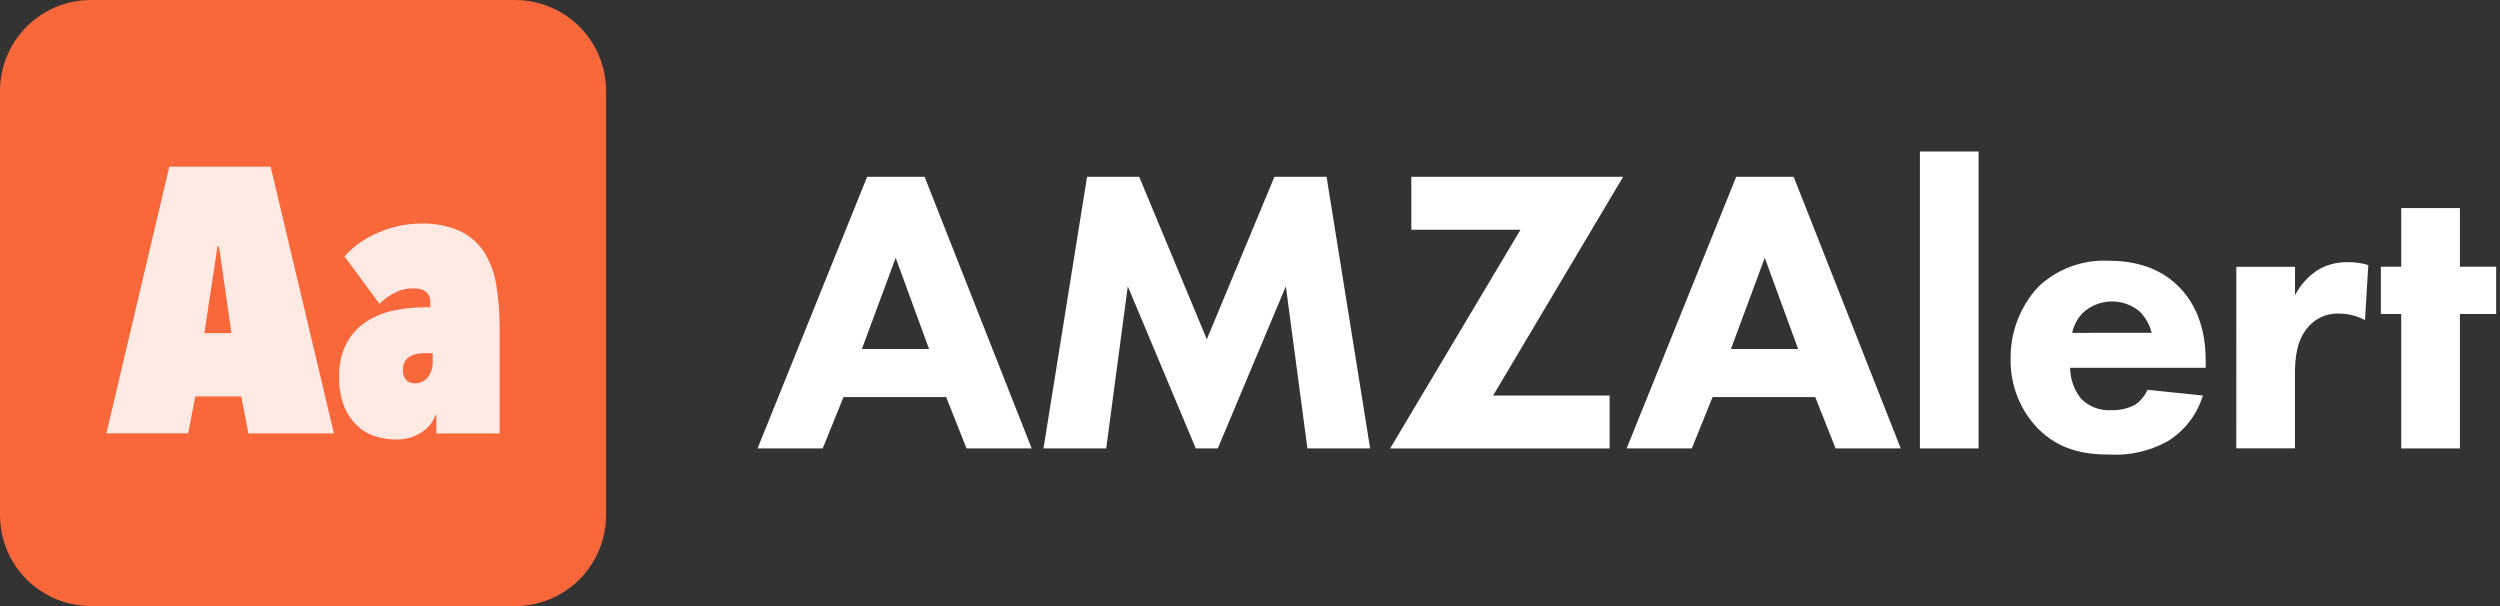
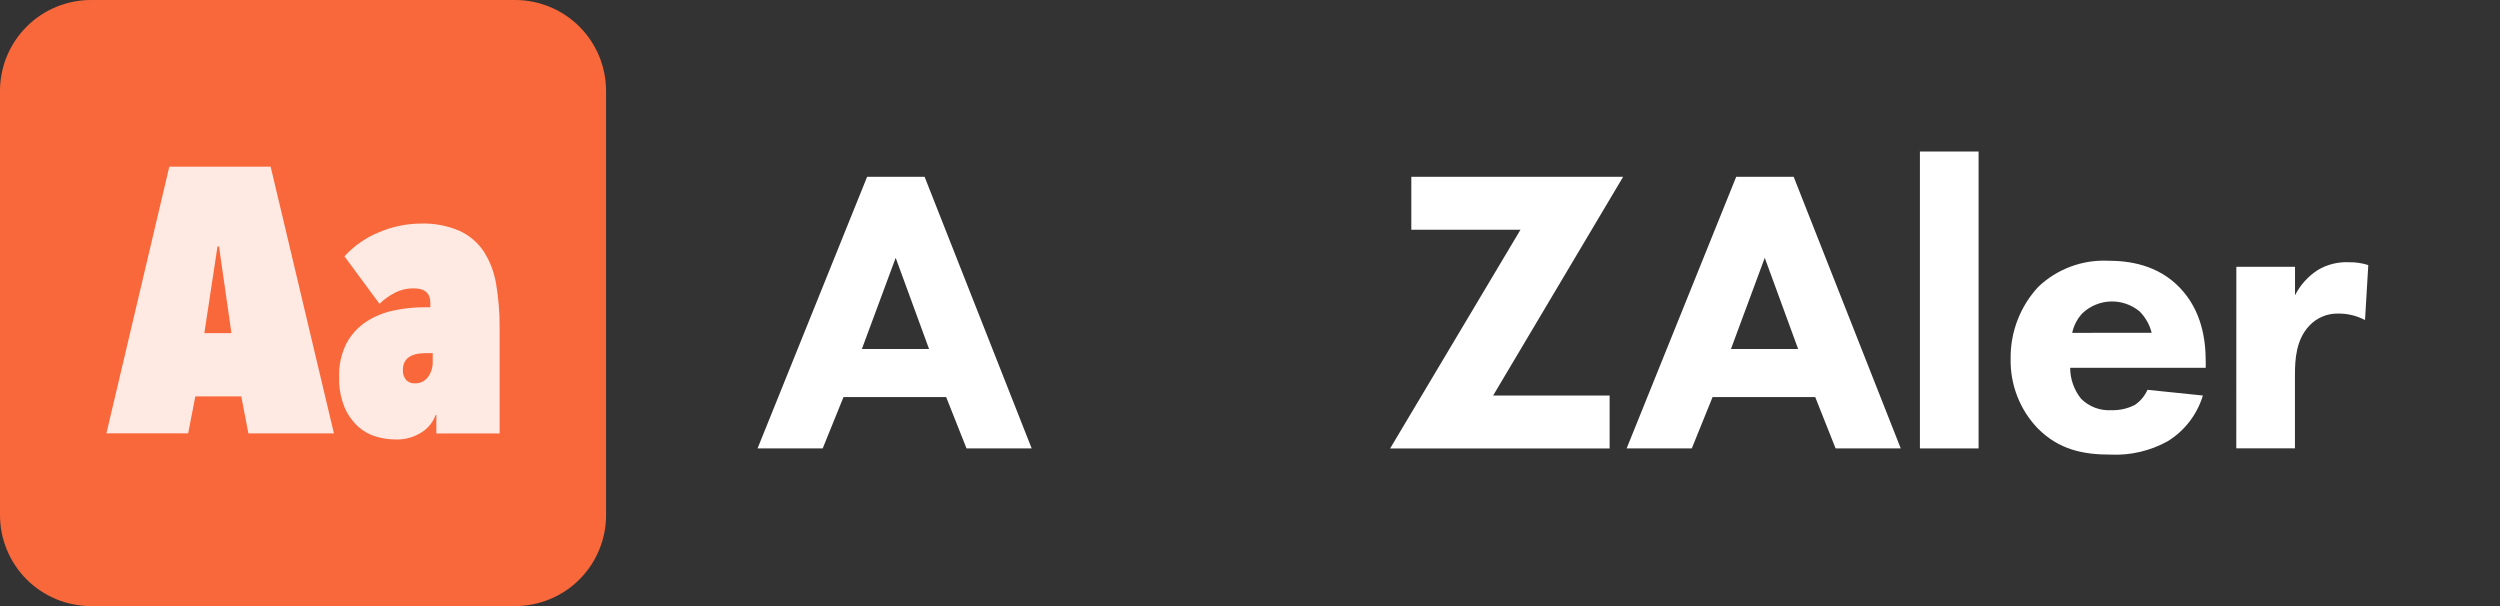
<svg xmlns="http://www.w3.org/2000/svg" width="165" height="40" viewBox="0 0 165 40" fill="none">
  <rect x="0" y="0" width="165" height="40" fill="#333333" stroke="none" />
  <path d="M62.447 26.208H55.67L54.298 29.596H49.998L57.23 11.668H61.023L68.091 29.596H63.791L62.447 26.208ZM61.319 23.036L59.115 17.016L56.883 23.036H61.319Z" fill="white" />
-   <path d="M68.87 29.596L71.746 11.668H75.186L79.65 22.392L84.114 11.668H87.554L90.43 29.596H86.29L84.866 18.896L80.374 29.596H78.922L74.434 18.896L73.01 29.596H68.87Z" fill="white" />
  <path d="M98.547 26.104H106.235V29.6H91.747L100.351 15.164H93.147V11.668H107.127L98.547 26.104Z" fill="white" />
  <path d="M119.806 26.208H113.03L111.658 29.596H107.358L114.59 11.668H118.382L125.45 29.596H121.15L119.806 26.208ZM118.678 23.036L116.474 17.016L114.242 23.036H118.678Z" fill="white" />
  <path d="M130.586 10V29.596H126.714V10H130.586Z" fill="white" />
  <path d="M145.582 24.276H136.63C136.633 25.02 136.888 25.741 137.354 26.32C137.614 26.578 137.925 26.779 138.268 26.909C138.61 27.038 138.976 27.094 139.342 27.072C139.883 27.09 140.42 26.97 140.902 26.724C141.267 26.477 141.555 26.131 141.734 25.728L145.39 26.104C145.012 27.356 144.19 28.427 143.078 29.116C141.921 29.759 140.608 30.067 139.286 30.004C137.486 30.004 135.898 29.68 134.502 28.284C133.911 27.671 133.448 26.946 133.139 26.152C132.83 25.359 132.682 24.512 132.702 23.66C132.682 21.907 133.336 20.213 134.53 18.928C135.141 18.347 135.863 17.895 136.653 17.6C137.443 17.304 138.284 17.171 139.126 17.208C140.47 17.208 142.406 17.448 143.886 19.008C145.31 20.512 145.578 22.396 145.578 23.872V24.276H145.582ZM142.01 21.964C141.879 21.438 141.609 20.956 141.23 20.568C140.695 20.116 140.013 19.877 139.313 19.897C138.614 19.917 137.946 20.195 137.438 20.676C137.1 21.037 136.867 21.484 136.766 21.968L142.01 21.964Z" fill="white" />
  <path d="M147.599 17.608H151.471V19.488C151.816 18.809 152.335 18.233 152.975 17.82C153.599 17.45 154.318 17.272 155.043 17.308C155.472 17.3 155.899 17.364 156.307 17.496L156.091 21.124C155.553 20.839 154.952 20.692 154.343 20.696C153.981 20.684 153.621 20.751 153.287 20.89C152.953 21.029 152.653 21.239 152.407 21.504C151.547 22.42 151.467 23.708 151.467 24.728V29.592H147.595L147.599 17.608Z" fill="white" />
-   <path d="M162.354 20.724V29.596H158.482V20.724H157.138V17.604H158.482V13.732H162.354V17.604H164.746V20.724H162.354Z" fill="white" />
  <path fill-rule="evenodd" clip-rule="evenodd" d="M34 40H6C4.409 39.999 2.883 39.367 1.758 38.242C0.633 37.117 0.001 35.591 0 34V6C0.001 4.409 0.633 2.883 1.758 1.758C2.883 0.633 4.409 0.001 6 0H34C35.591 0.001 37.117 0.633 38.242 1.758C39.367 2.883 39.999 4.409 40 6V34C40 35.591 39.368 37.117 38.243 38.243C37.117 39.368 35.591 40 34 40Z" fill="#F8683B" />
  <path d="M15.923 26.164H12.891L12.419 28.6H7.023L11.175 11H17.863L22.039 28.604H16.395L15.923 26.164ZM13.487 21.988H15.275L14.455 16.268H14.355L13.487 21.988Z" fill="#FEE9E3" />
  <path d="M28.403 20.272V20C28.403 19.352 28.039 19.032 27.311 19.032C26.87 19.026 26.434 19.129 26.043 19.332C25.677 19.521 25.342 19.764 25.047 20.052L22.735 16.92C23.373 16.216 24.164 15.668 25.047 15.316C25.904 14.954 26.824 14.764 27.755 14.756C28.641 14.724 29.524 14.89 30.339 15.24C30.992 15.541 31.547 16.019 31.943 16.62C32.356 17.279 32.631 18.015 32.751 18.784C32.907 19.721 32.982 20.67 32.975 21.62V28.608H28.799V27.388H28.751C28.585 27.847 28.275 28.24 27.867 28.508C27.334 28.862 26.702 29.035 26.063 29.004C25.642 28.999 25.223 28.936 24.819 28.816C24.381 28.688 23.977 28.462 23.639 28.156C23.254 27.801 22.948 27.369 22.743 26.888C22.483 26.25 22.36 25.564 22.383 24.876C22.355 24.1 22.525 23.331 22.879 22.64C23.19 22.067 23.638 21.581 24.183 21.224C24.734 20.871 25.346 20.623 25.987 20.492C26.64 20.352 27.307 20.281 27.975 20.28H28.403V20.272ZM28.107 23.308C27.094 23.308 26.588 23.681 26.591 24.428C26.576 24.663 26.651 24.895 26.803 25.076C26.875 25.15 26.962 25.209 27.059 25.248C27.155 25.286 27.259 25.304 27.363 25.3C27.533 25.308 27.702 25.276 27.856 25.204C28.01 25.132 28.144 25.023 28.247 24.888C28.466 24.58 28.576 24.209 28.559 23.832V23.308H28.107Z" fill="#FEE9E3" />
</svg>